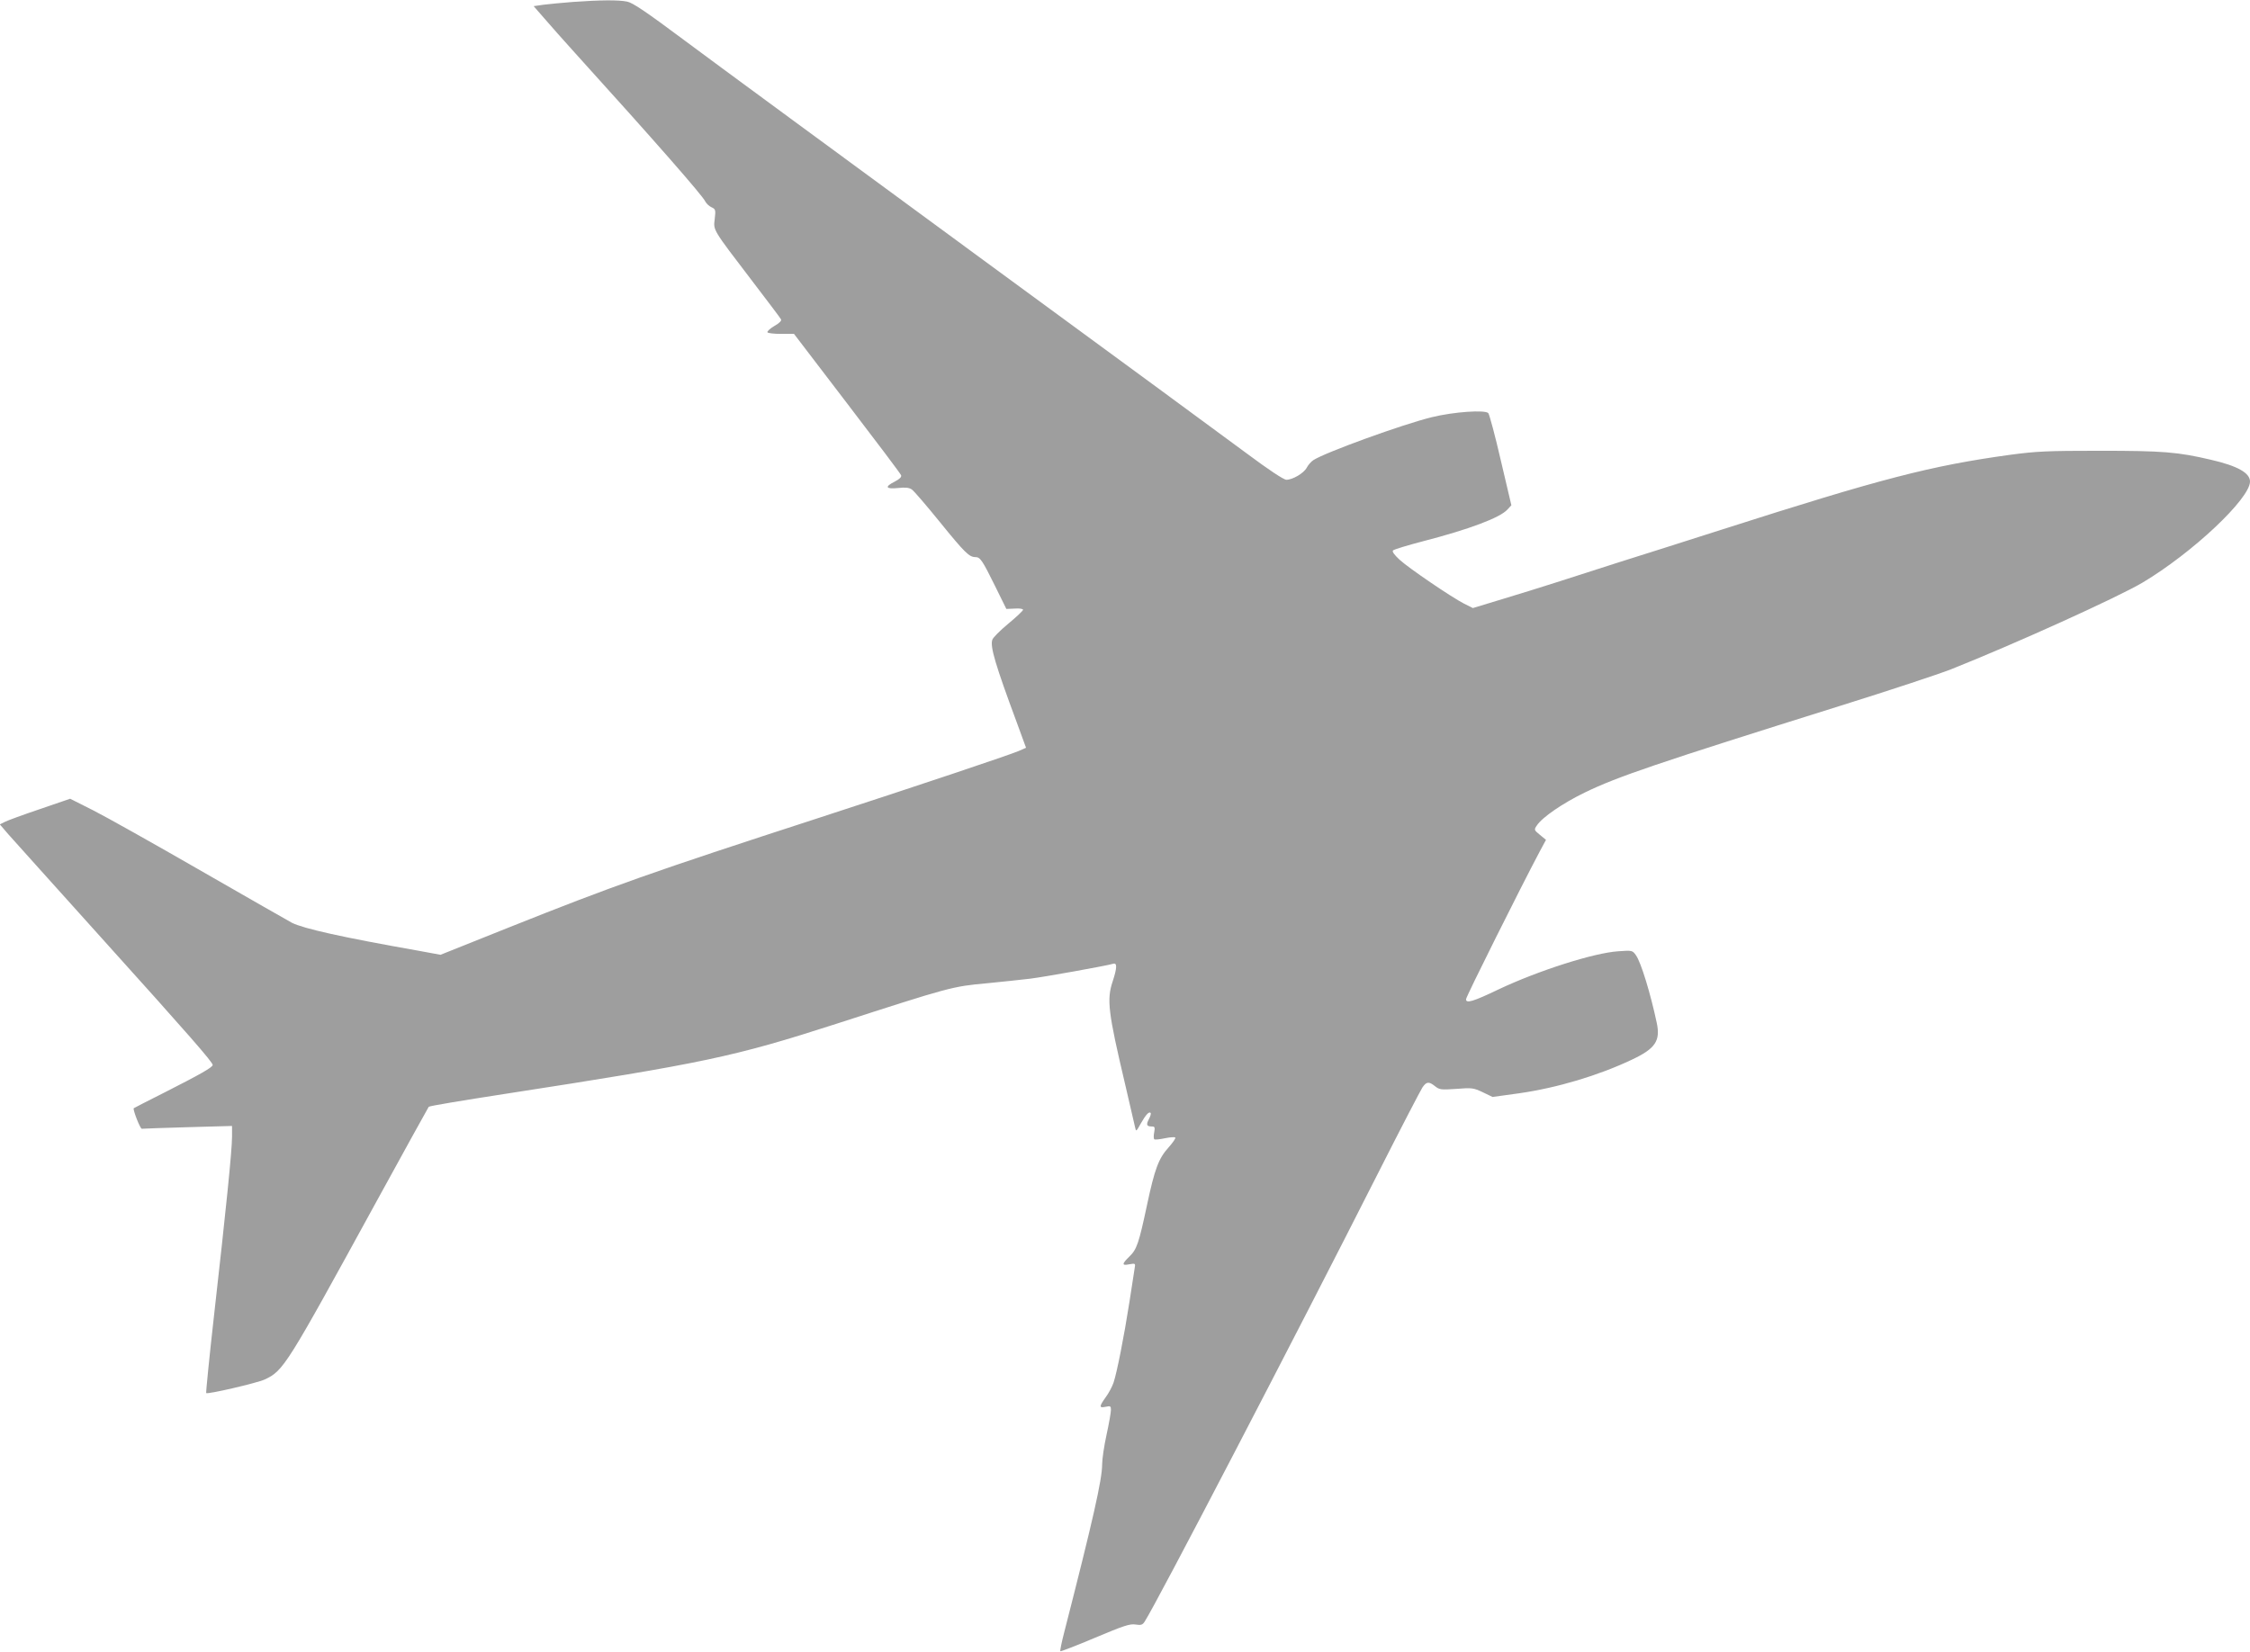
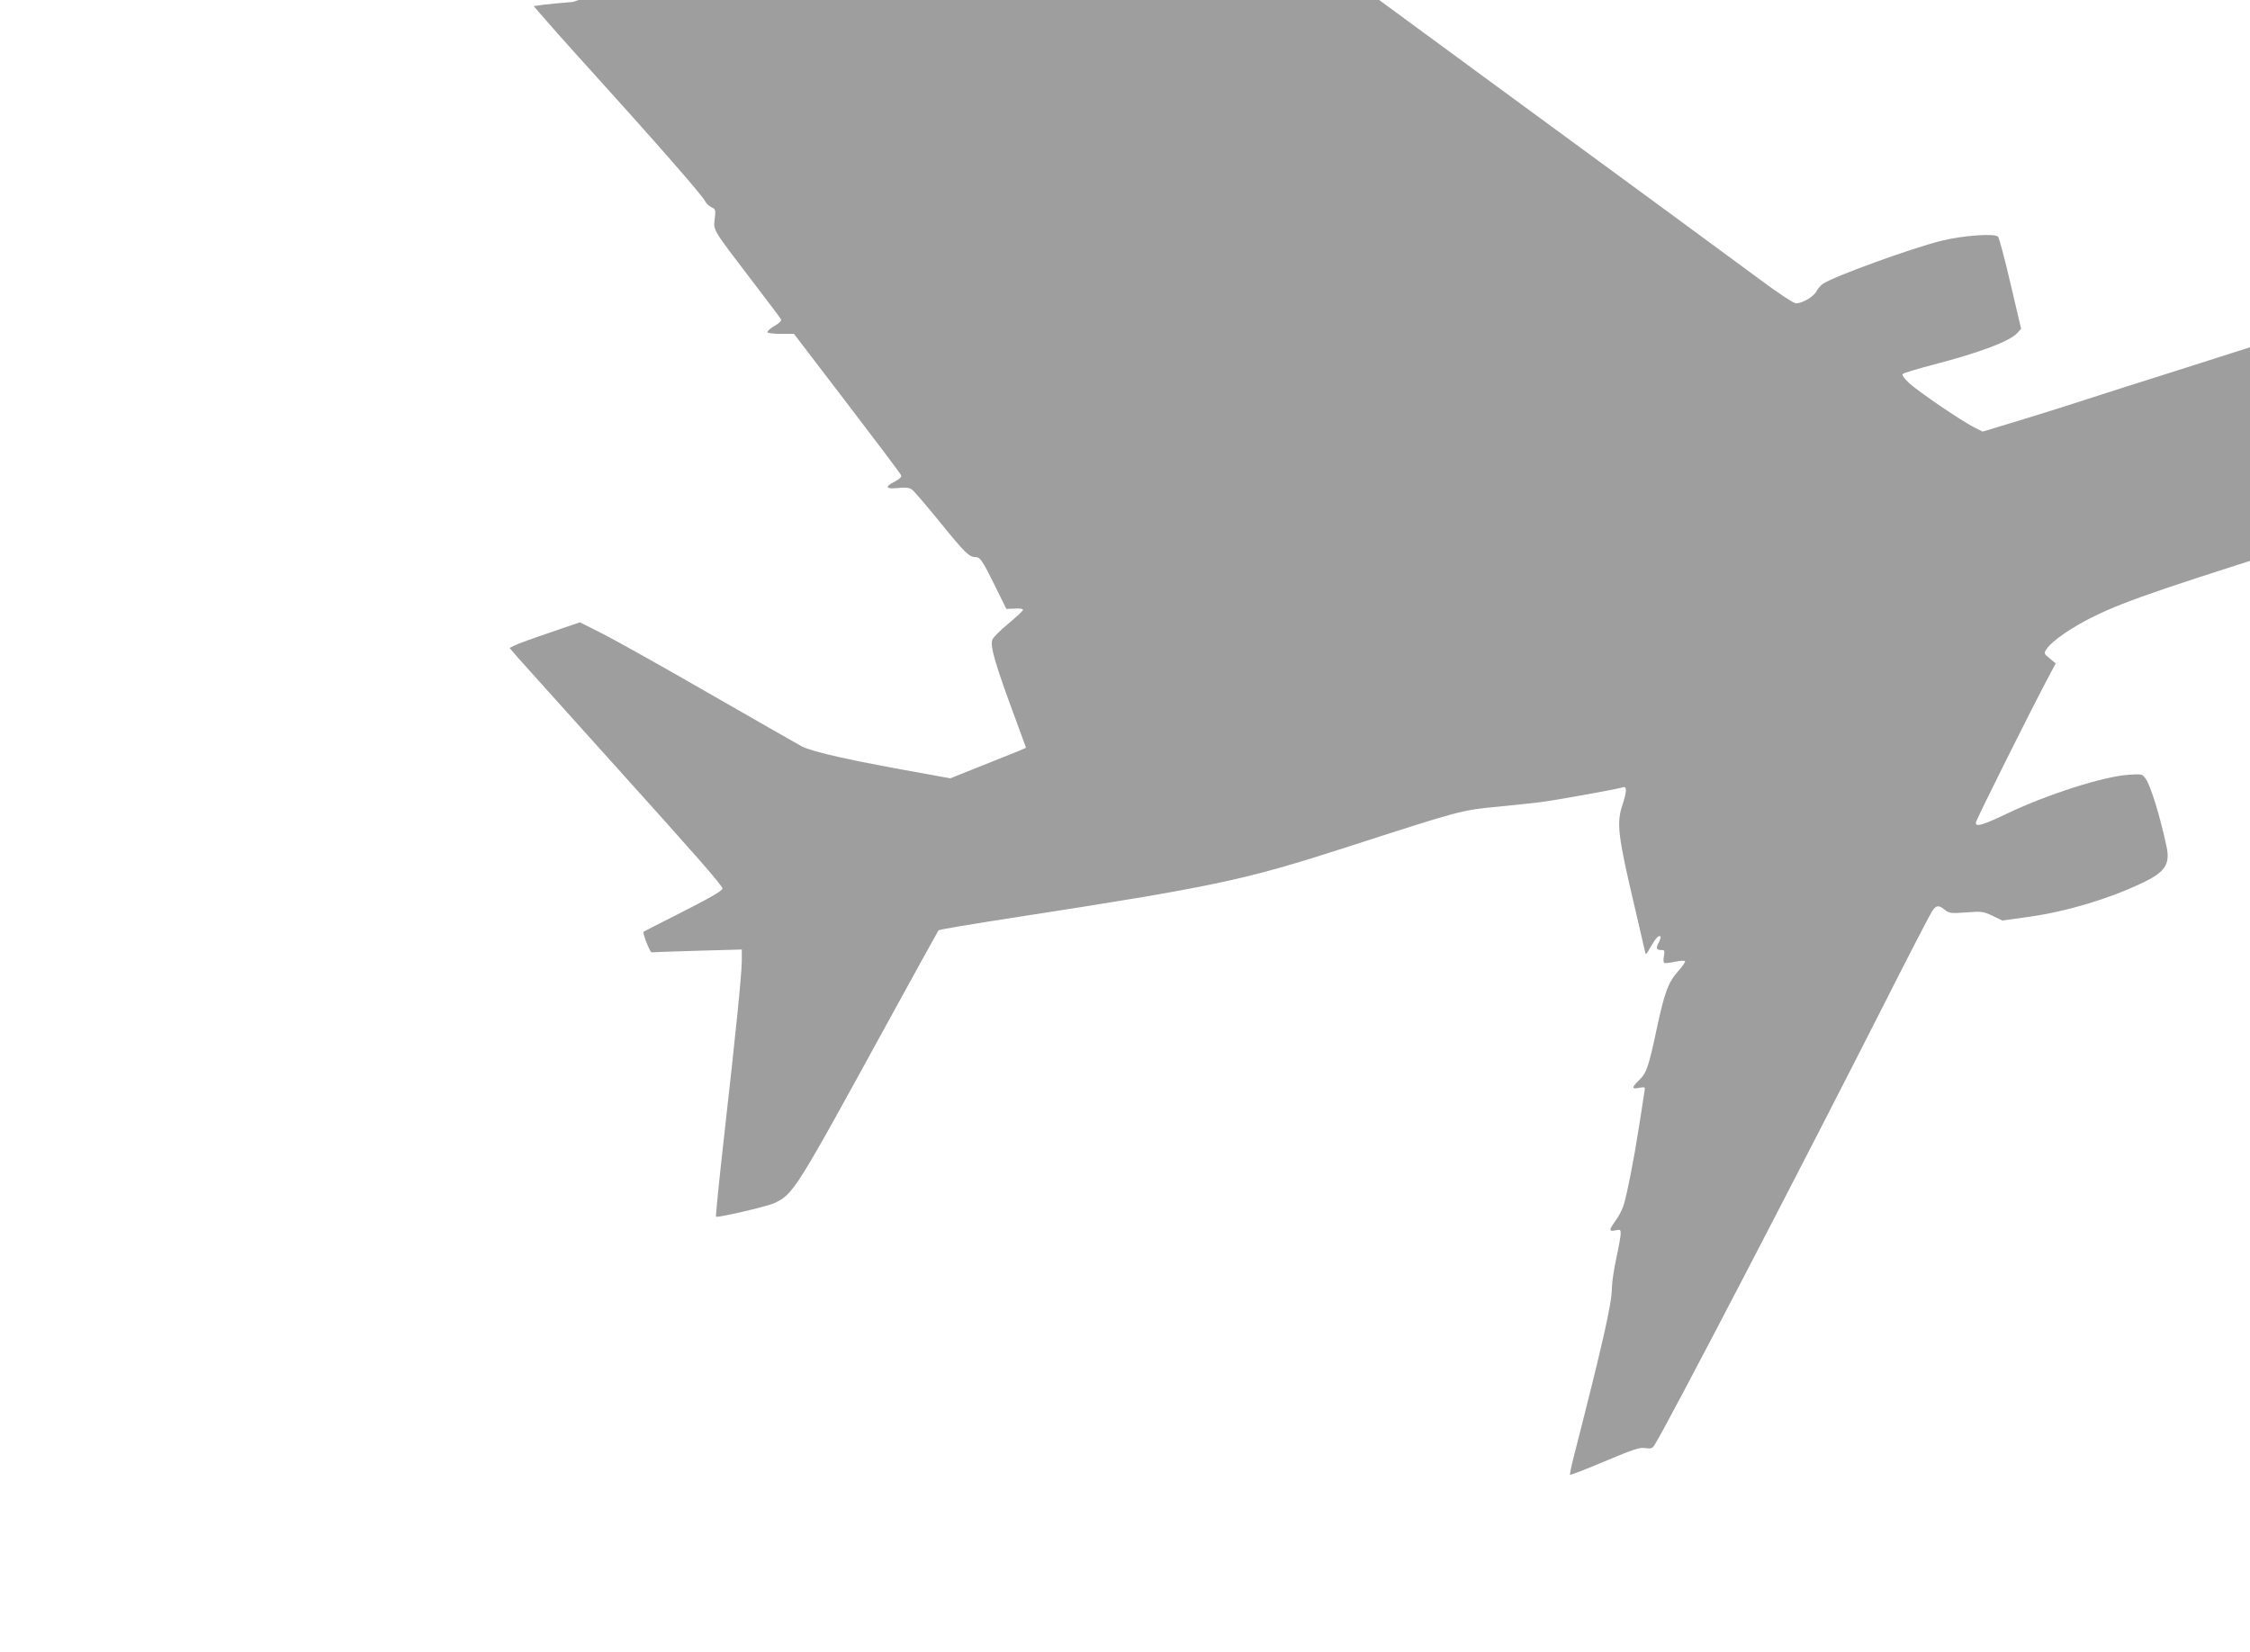
<svg xmlns="http://www.w3.org/2000/svg" version="1.0" width="1280pt" height="940pt" viewBox="0 0 1280 940" preserveAspectRatio="xMidYMid meet">
  <g transform="translate(0,940) scale(0.1,-0.1)" fill="#9e9e9e" stroke="none">
-     <path d="M3260 9389 c-63 -5 -139 -12 -169 -16 l-55 -8 61 -70 c33 -39 111 -126 173 -195 461 -509 727 -813 742 -846 6 -12 22 -27 35 -33 24 -11 25 -15 19 -67 -8 -66 -14 -55 214 -354 86 -113 160 -210 163 -217 5 -7 -9 -22 -38 -38 -25 -15 -42 -31 -39 -36 3 -5 38 -9 78 -9 l73 0 301 -394 c166 -217 305 -401 308 -410 4 -10 -7 -21 -35 -36 -60 -30 -53 -44 17 -37 43 5 64 2 79 -8 12 -8 84 -92 161 -187 141 -174 166 -198 201 -198 27 0 39 -17 111 -163 l65 -132 48 2 c26 2 47 -1 47 -7 0 -5 -38 -41 -84 -79 -47 -39 -88 -80 -91 -92 -13 -39 18 -143 139 -469 l53 -145 -41 -18 c-50 -22 -578 -199 -1141 -382 -951 -309 -1165 -385 -1759 -622 l-390 -156 -125 23 c-436 77 -654 126 -720 159 -20 11 -252 143 -516 295 -264 152 -540 307 -613 344 l-133 67 -172 -59 c-95 -32 -185 -65 -200 -73 l-28 -14 49 -57 c28 -31 267 -298 532 -592 495 -549 630 -704 630 -720 0 -13 -72 -54 -275 -157 -93 -47 -172 -87 -174 -89 -7 -6 37 -119 46 -117 5 1 123 5 261 9 l252 7 0 -62 c0 -76 -34 -411 -101 -1004 -28 -247 -48 -451 -46 -454 9 -8 288 57 332 77 108 50 122 73 635 1010 161 294 296 538 299 542 4 5 198 37 431 73 1138 176 1304 211 1887 399 650 210 660 213 858 231 88 9 198 20 245 26 82 10 437 74 473 85 23 7 22 -24 -3 -100 -35 -104 -26 -176 71 -587 27 -118 53 -227 56 -242 6 -28 6 -28 34 22 28 49 46 68 55 58 3 -3 -1 -18 -10 -35 -17 -32 -13 -42 17 -42 17 0 18 -5 13 -34 -4 -19 -3 -37 1 -39 4 -3 32 0 60 6 29 6 55 8 59 4 4 -3 -14 -29 -38 -56 -57 -63 -79 -122 -123 -329 -46 -216 -58 -252 -100 -292 -44 -43 -44 -53 0 -44 34 6 35 5 30 -22 -2 -16 -16 -103 -30 -194 -31 -199 -71 -400 -90 -457 -8 -24 -28 -61 -45 -84 -38 -53 -38 -62 0 -54 27 6 30 4 30 -18 0 -14 -11 -77 -25 -141 -14 -64 -25 -139 -25 -168 0 -88 -53 -320 -217 -961 -14 -54 -23 -100 -21 -103 3 -2 92 32 198 77 164 69 198 80 230 75 32 -5 40 -2 52 17 63 95 858 1623 1328 2552 128 253 242 472 252 487 23 34 37 35 72 7 25 -20 35 -21 121 -15 88 7 97 6 150 -19 l56 -27 152 21 c216 31 450 101 640 191 134 63 164 107 142 210 -35 165 -89 343 -118 384 -20 28 -21 29 -101 23 -138 -9 -455 -110 -681 -217 -146 -70 -185 -81 -185 -56 0 14 311 637 421 844 l34 63 -34 28 c-34 28 -35 29 -18 54 30 46 148 127 272 187 185 90 405 165 1458 495 275 86 556 179 625 206 367 146 949 410 1091 494 282 168 611 477 611 575 0 49 -71 89 -223 124 -188 44 -271 51 -632 51 -300 0 -360 -3 -510 -23 -449 -62 -726 -133 -1635 -424 -206 -66 -474 -151 -595 -189 -121 -39 -281 -90 -355 -114 -74 -24 -211 -66 -303 -94 l-168 -51 -50 25 c-72 37 -312 200 -367 250 -31 29 -44 47 -37 53 6 6 82 29 170 52 263 68 439 134 481 181 l22 24 -60 255 c-32 140 -65 261 -71 269 -17 20 -196 8 -322 -23 -167 -41 -605 -200 -673 -244 -13 -8 -30 -28 -38 -43 -16 -31 -80 -69 -116 -69 -15 0 -101 57 -223 148 -110 82 -809 595 -1554 1141 -745 547 -1485 1090 -1644 1209 -224 167 -298 217 -330 223 -50 10 -152 9 -307 -2z" />
+     <path d="M3260 9389 c-63 -5 -139 -12 -169 -16 l-55 -8 61 -70 c33 -39 111 -126 173 -195 461 -509 727 -813 742 -846 6 -12 22 -27 35 -33 24 -11 25 -15 19 -67 -8 -66 -14 -55 214 -354 86 -113 160 -210 163 -217 5 -7 -9 -22 -38 -38 -25 -15 -42 -31 -39 -36 3 -5 38 -9 78 -9 l73 0 301 -394 c166 -217 305 -401 308 -410 4 -10 -7 -21 -35 -36 -60 -30 -53 -44 17 -37 43 5 64 2 79 -8 12 -8 84 -92 161 -187 141 -174 166 -198 201 -198 27 0 39 -17 111 -163 l65 -132 48 2 c26 2 47 -1 47 -7 0 -5 -38 -41 -84 -79 -47 -39 -88 -80 -91 -92 -13 -39 18 -143 139 -469 l53 -145 -41 -18 l-390 -156 -125 23 c-436 77 -654 126 -720 159 -20 11 -252 143 -516 295 -264 152 -540 307 -613 344 l-133 67 -172 -59 c-95 -32 -185 -65 -200 -73 l-28 -14 49 -57 c28 -31 267 -298 532 -592 495 -549 630 -704 630 -720 0 -13 -72 -54 -275 -157 -93 -47 -172 -87 -174 -89 -7 -6 37 -119 46 -117 5 1 123 5 261 9 l252 7 0 -62 c0 -76 -34 -411 -101 -1004 -28 -247 -48 -451 -46 -454 9 -8 288 57 332 77 108 50 122 73 635 1010 161 294 296 538 299 542 4 5 198 37 431 73 1138 176 1304 211 1887 399 650 210 660 213 858 231 88 9 198 20 245 26 82 10 437 74 473 85 23 7 22 -24 -3 -100 -35 -104 -26 -176 71 -587 27 -118 53 -227 56 -242 6 -28 6 -28 34 22 28 49 46 68 55 58 3 -3 -1 -18 -10 -35 -17 -32 -13 -42 17 -42 17 0 18 -5 13 -34 -4 -19 -3 -37 1 -39 4 -3 32 0 60 6 29 6 55 8 59 4 4 -3 -14 -29 -38 -56 -57 -63 -79 -122 -123 -329 -46 -216 -58 -252 -100 -292 -44 -43 -44 -53 0 -44 34 6 35 5 30 -22 -2 -16 -16 -103 -30 -194 -31 -199 -71 -400 -90 -457 -8 -24 -28 -61 -45 -84 -38 -53 -38 -62 0 -54 27 6 30 4 30 -18 0 -14 -11 -77 -25 -141 -14 -64 -25 -139 -25 -168 0 -88 -53 -320 -217 -961 -14 -54 -23 -100 -21 -103 3 -2 92 32 198 77 164 69 198 80 230 75 32 -5 40 -2 52 17 63 95 858 1623 1328 2552 128 253 242 472 252 487 23 34 37 35 72 7 25 -20 35 -21 121 -15 88 7 97 6 150 -19 l56 -27 152 21 c216 31 450 101 640 191 134 63 164 107 142 210 -35 165 -89 343 -118 384 -20 28 -21 29 -101 23 -138 -9 -455 -110 -681 -217 -146 -70 -185 -81 -185 -56 0 14 311 637 421 844 l34 63 -34 28 c-34 28 -35 29 -18 54 30 46 148 127 272 187 185 90 405 165 1458 495 275 86 556 179 625 206 367 146 949 410 1091 494 282 168 611 477 611 575 0 49 -71 89 -223 124 -188 44 -271 51 -632 51 -300 0 -360 -3 -510 -23 -449 -62 -726 -133 -1635 -424 -206 -66 -474 -151 -595 -189 -121 -39 -281 -90 -355 -114 -74 -24 -211 -66 -303 -94 l-168 -51 -50 25 c-72 37 -312 200 -367 250 -31 29 -44 47 -37 53 6 6 82 29 170 52 263 68 439 134 481 181 l22 24 -60 255 c-32 140 -65 261 -71 269 -17 20 -196 8 -322 -23 -167 -41 -605 -200 -673 -244 -13 -8 -30 -28 -38 -43 -16 -31 -80 -69 -116 -69 -15 0 -101 57 -223 148 -110 82 -809 595 -1554 1141 -745 547 -1485 1090 -1644 1209 -224 167 -298 217 -330 223 -50 10 -152 9 -307 -2z" />
  </g>
</svg>